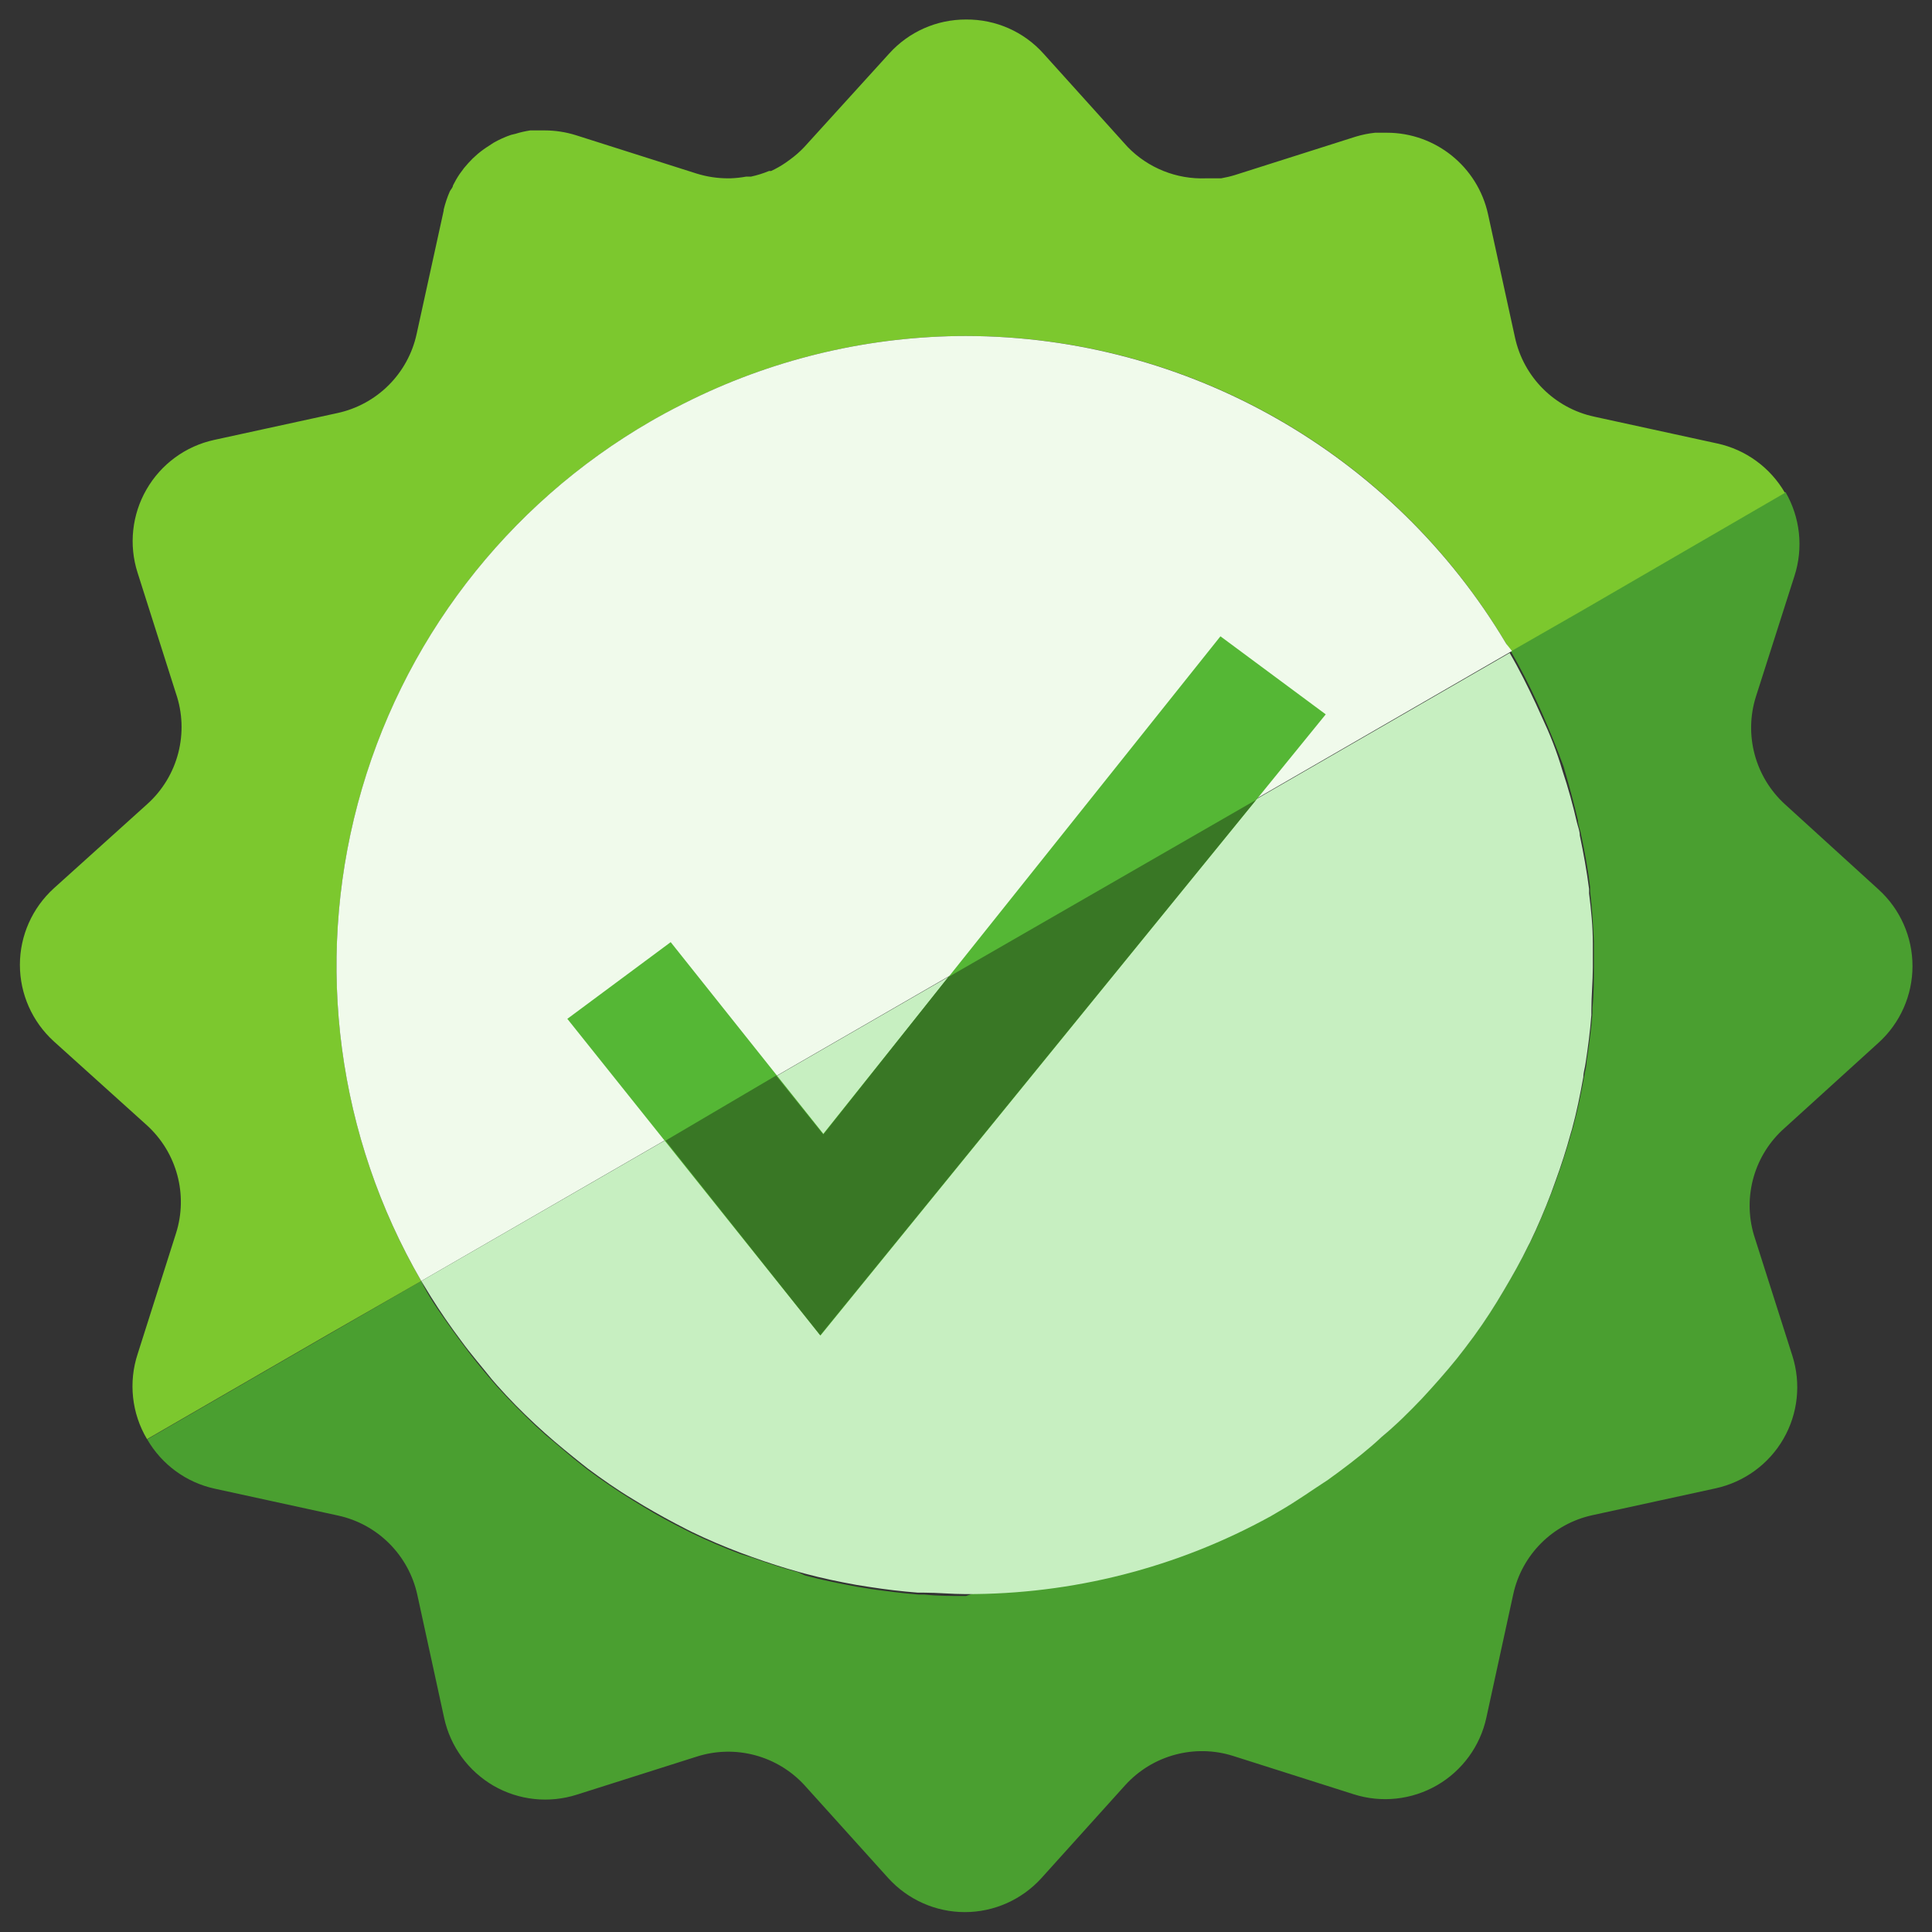
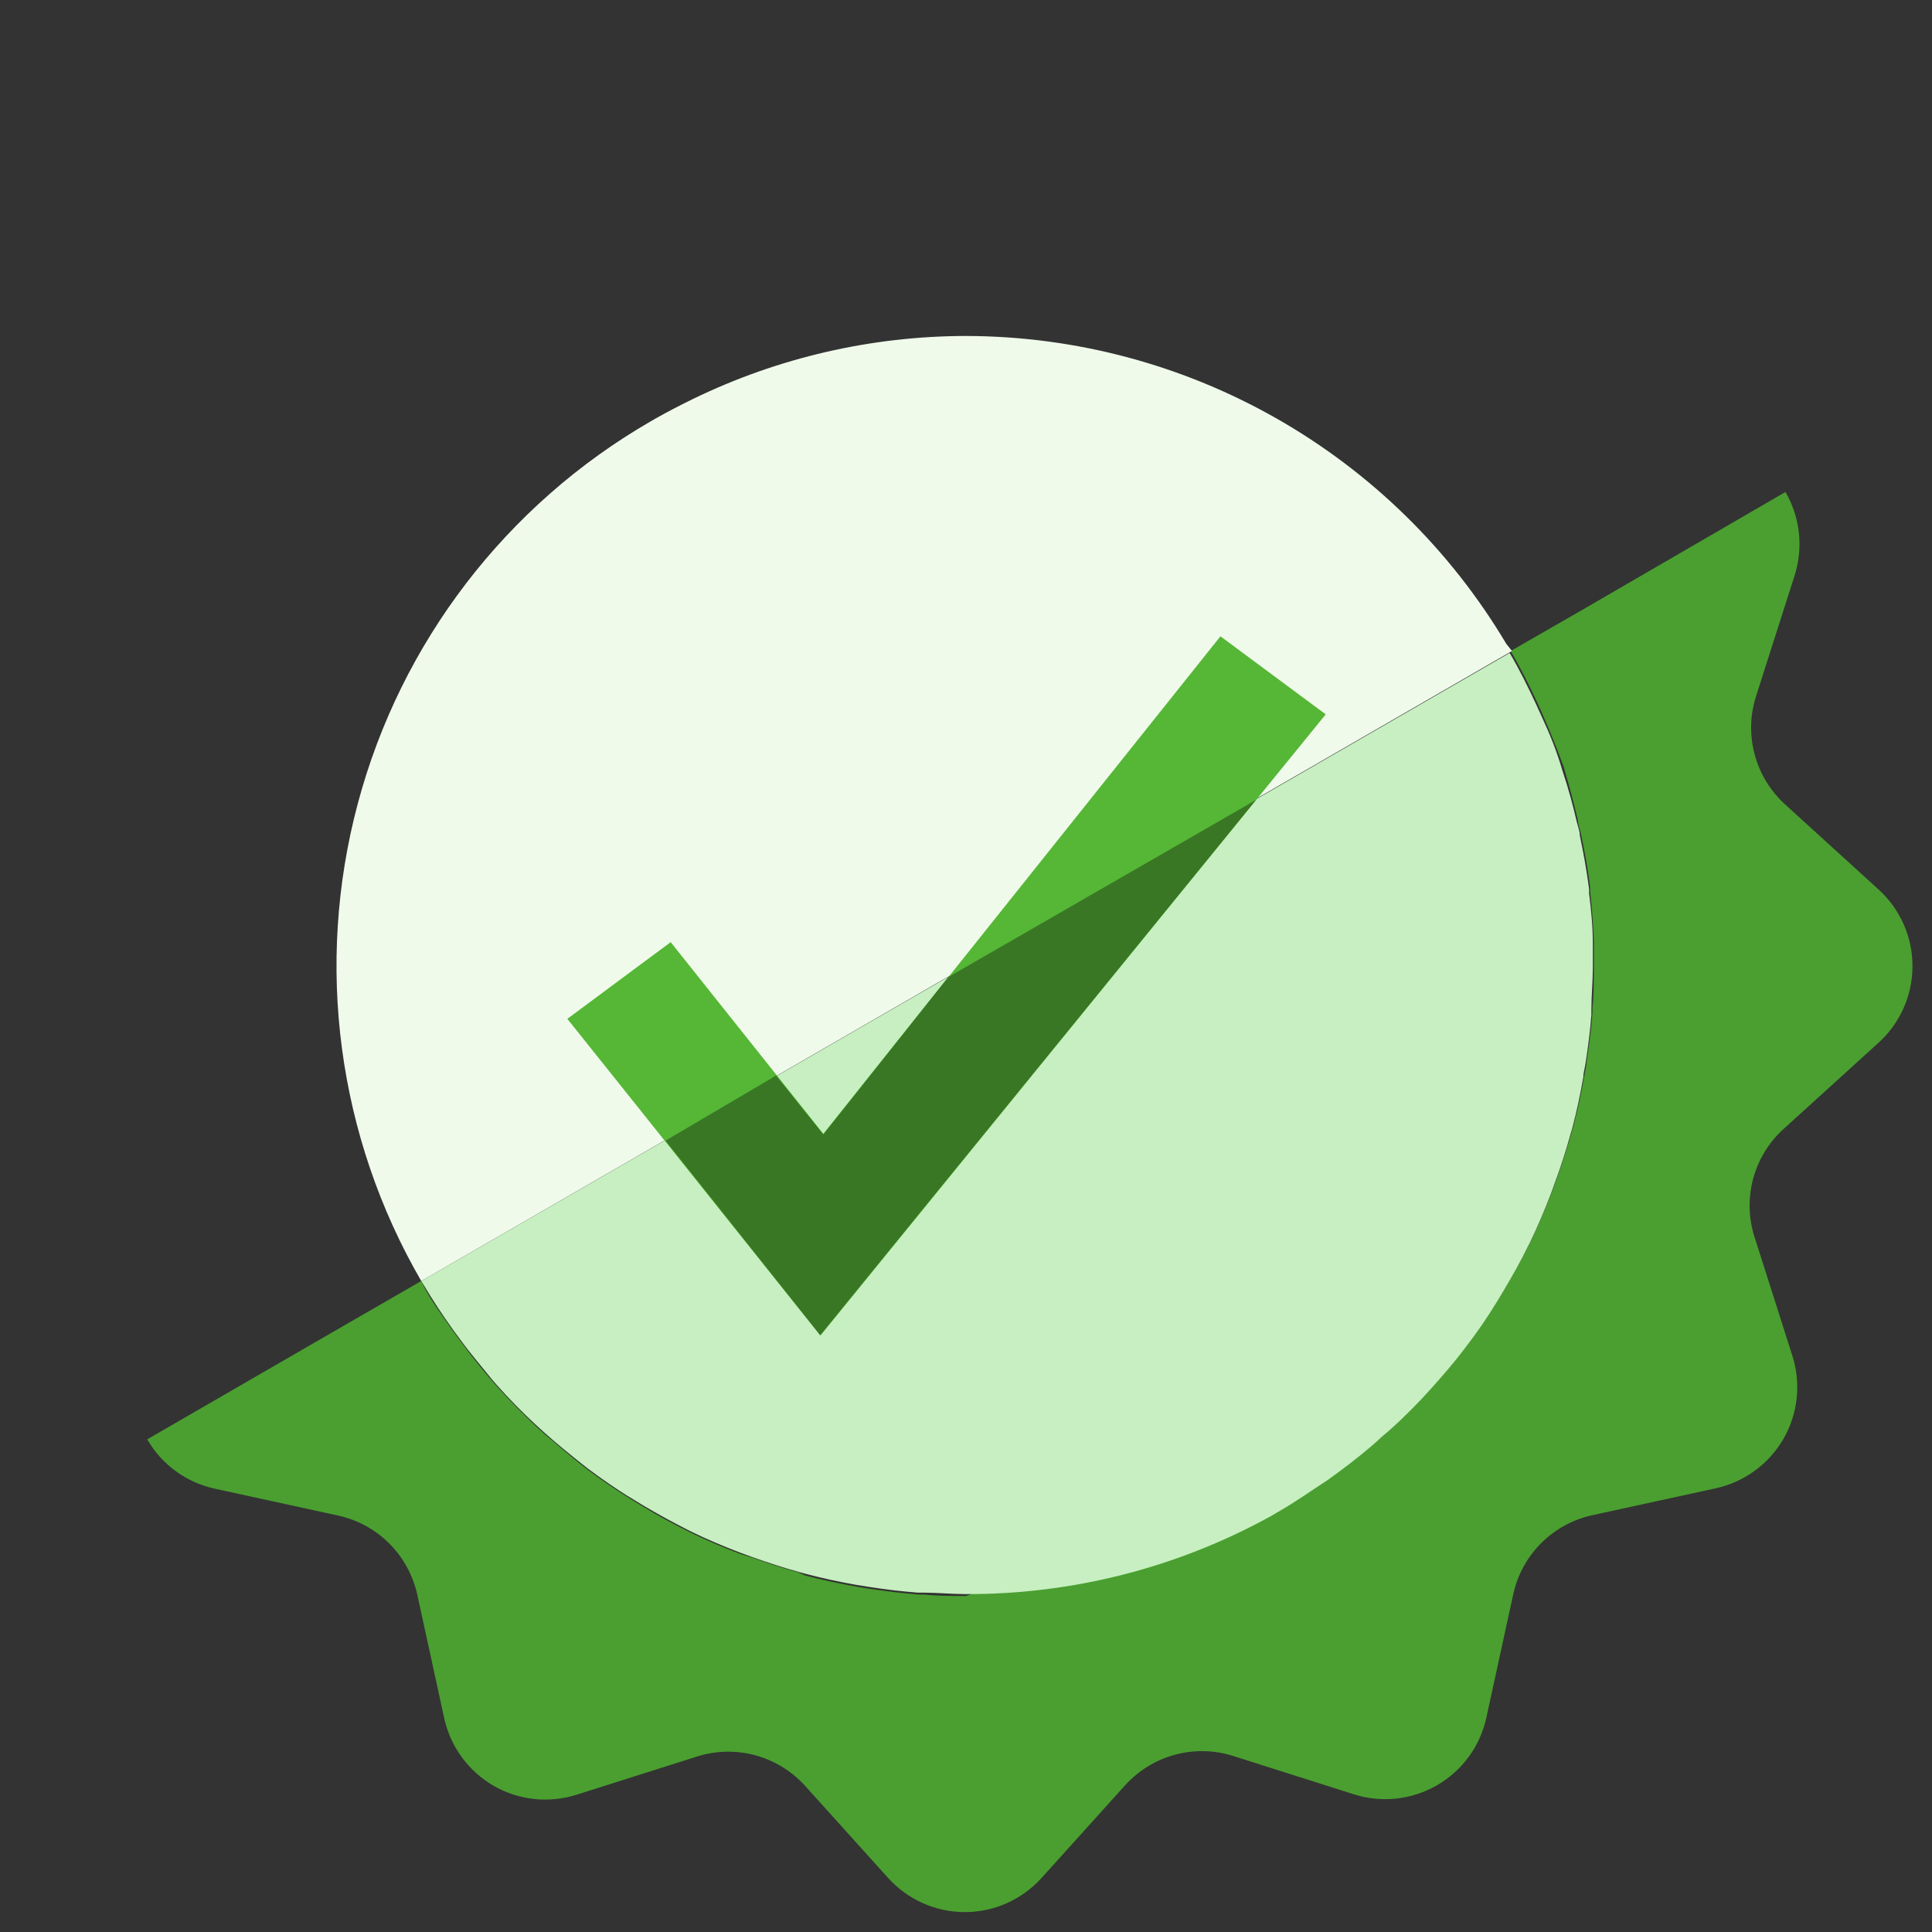
<svg xmlns="http://www.w3.org/2000/svg" width="20px" height="20px" viewBox="0 0 20 20">
  <rect x="0" y="0" width="20" height="20" fill="#333333" stroke="none" />
  <g stroke="none" stroke-width="1" fill="none" fill-rule="evenodd">
    <g transform="translate(-534, -2891)">
      <g transform="translate(0, 955)">
        <g transform="translate(269, 1852)">
          <g transform="translate(265, 84)">
            <g transform="translate(0, -0)">
              <g>
                <path d="M19.448,10.793 C19.671,10.59 19.798,10.303 19.798,10.001 C19.798,9.699 19.671,9.412 19.448,9.209 L18.478,8.326 C18.169,8.044 18.051,7.608 18.178,7.209 L18.576,5.963 C18.67,5.673 18.636,5.357 18.483,5.093 L16.396,6.304 L15.639,6.739 C15.739,6.913 15.828,7.089 15.911,7.267 L15.97,7.398 C16.048,7.576 16.12,7.754 16.187,7.937 C16.246,8.139 16.293,8.315 16.335,8.493 C16.335,8.539 16.357,8.583 16.365,8.628 C16.404,8.813 16.439,8.998 16.461,9.183 L16.461,9.228 C16.48,9.402 16.493,9.574 16.5,9.748 L16.5,9.883 L16.5,9.998 C16.5,10.146 16.5,10.291 16.485,10.433 L16.485,10.487 C16.472,10.657 16.45,10.824 16.424,10.991 C16.424,11.037 16.409,11.083 16.402,11.128 C16.37,11.309 16.333,11.489 16.285,11.667 L16.272,11.711 C16.226,11.876 16.174,12.039 16.115,12.202 L16.067,12.333 C16,12.504 15.93,12.676 15.85,12.841 C15.754,13.03 15.67,13.185 15.58,13.335 L15.509,13.454 C15.409,13.613 15.307,13.767 15.193,13.917 C15.067,14.08 14.959,14.217 14.828,14.352 L14.73,14.459 C14.6,14.598 14.465,14.733 14.322,14.859 C14.17,14.983 14.022,15.1 13.876,15.213 L13.757,15.3 C13.596,15.413 13.433,15.517 13.259,15.622 L13.187,15.663 C13.017,15.759 12.865,15.833 12.713,15.893 L12.602,15.941 C12.441,16.011 12.28,16.074 12.115,16.13 L12.043,16.157 C11.863,16.215 11.683,16.265 11.5,16.309 L11.374,16.337 C11.189,16.376 11.004,16.411 10.817,16.435 C10.622,16.457 10.439,16.47 10.254,16.476 L10.128,16.476 L10,16.522 C9.854,16.522 9.709,16.522 9.565,16.507 L9.507,16.507 C9.339,16.493 9.172,16.472 9.004,16.448 L8.872,16.426 C8.691,16.393 8.511,16.357 8.333,16.309 L8.261,16.276 C8.1,16.233 7.941,16.18 7.785,16.124 L7.665,16.087 C7.493,16.022 7.324,15.95 7.159,15.87 L7.098,15.839 C6.95,15.765 6.802,15.685 6.663,15.6 L6.548,15.53 C6.391,15.433 6.237,15.328 6.087,15.217 L6.03,15.172 C5.898,15.07 5.77,14.954 5.643,14.85 L5.543,14.759 C5.407,14.63 5.274,14.496 5.146,14.354 L5.093,14.293 C4.983,14.165 4.876,14.033 4.774,13.893 L4.691,13.78 C4.587,13.633 4.474,13.48 4.389,13.32 L4.361,13.261 L3.404,13.813 L1.524,14.9 C1.675,15.162 1.929,15.347 2.224,15.411 L3.5,15.689 C3.91,15.778 4.23,16.099 4.32,16.509 L4.598,17.785 C4.662,18.08 4.848,18.334 5.109,18.486 C5.371,18.637 5.684,18.67 5.972,18.578 L7.217,18.183 C7.613,18.058 8.045,18.174 8.326,18.478 L9.196,19.443 C9.399,19.666 9.686,19.794 9.988,19.794 C10.29,19.794 10.577,19.666 10.78,19.443 L11.65,18.478 C11.932,18.169 12.368,18.051 12.767,18.178 L14.013,18.574 C14.301,18.666 14.614,18.632 14.876,18.481 C15.137,18.33 15.323,18.076 15.387,17.78 L15.665,16.504 C15.754,16.094 16.075,15.774 16.485,15.685 L17.761,15.407 C18.056,15.342 18.311,15.157 18.462,14.895 C18.613,14.634 18.646,14.32 18.554,14.033 L18.157,12.787 C18.037,12.385 18.162,11.95 18.478,11.674 L19.448,10.793 Z" fill="#4A9F30" />
-                 <path d="M1.522,14.898 L3.402,13.811 L3.402,13.811 L3.402,13.811 L4.361,13.261 C3.495,11.766 3.258,9.987 3.705,8.318 C4.151,6.648 5.242,5.225 6.739,4.361 L6.793,4.33 C6.92,4.259 7.047,4.193 7.176,4.13 C8.056,3.702 9.021,3.479 10,3.478 L10,3.478 C12.296,3.48 14.422,4.691 15.593,6.665 L15.613,6.698 L15.641,6.743 L16.398,6.309 L16.398,6.309 L18.478,5.102 C18.327,4.841 18.073,4.655 17.778,4.591 L16.502,4.313 C16.092,4.224 15.772,3.904 15.683,3.493 L15.404,2.217 C15.296,1.725 14.86,1.374 14.357,1.374 L14.291,1.374 L14.235,1.374 C14.166,1.381 14.099,1.395 14.033,1.415 L14.033,1.415 L12.787,1.811 L12.787,1.811 C12.739,1.826 12.691,1.837 12.641,1.846 L12.589,1.846 L12.485,1.846 L12.485,1.846 C12.181,1.858 11.886,1.74 11.674,1.522 L10.804,0.557 C10.6,0.328 10.307,0.199 10,0.202 L10,0.202 C9.698,0.201 9.41,0.328 9.207,0.552 L8.326,1.522 L8.326,1.522 C8.281,1.57 8.231,1.613 8.178,1.652 L8.135,1.683 C8.087,1.716 8.036,1.745 7.983,1.77 L7.961,1.77 C7.901,1.795 7.839,1.814 7.776,1.828 L7.726,1.828 C7.672,1.838 7.616,1.844 7.561,1.846 L7.535,1.846 C7.424,1.846 7.314,1.829 7.209,1.796 L5.963,1.4 C5.858,1.367 5.748,1.35 5.637,1.35 L5.559,1.35 L5.489,1.35 C5.438,1.358 5.387,1.369 5.337,1.385 L5.291,1.396 C5.228,1.417 5.167,1.445 5.109,1.478 L5.065,1.507 C5.023,1.533 4.983,1.562 4.946,1.593 L4.893,1.641 C4.862,1.672 4.832,1.705 4.804,1.739 L4.759,1.8 C4.733,1.838 4.71,1.878 4.689,1.92 C4.689,1.939 4.667,1.961 4.657,1.98 C4.63,2.041 4.609,2.105 4.593,2.17 L4.593,2.18 L4.313,3.457 C4.224,3.867 3.904,4.187 3.493,4.276 L2.217,4.554 C1.922,4.618 1.668,4.804 1.517,5.066 C1.366,5.327 1.332,5.641 1.424,5.928 L1.82,7.174 C1.962,7.583 1.845,8.037 1.522,8.326 L0.557,9.196 C0.334,9.399 0.206,9.686 0.206,9.988 C0.206,10.29 0.334,10.577 0.557,10.78 L1.522,11.65 C1.831,11.932 1.949,12.368 1.822,12.767 L1.426,14.013 C1.328,14.308 1.363,14.631 1.522,14.898 Z" fill="#7CC82E" />
                <path d="M15.652,6.739 L15.593,6.665 C14.42,4.693 12.295,3.482 10,3.478 C9.021,3.479 8.055,3.702 7.174,4.13 C7.045,4.193 6.917,4.259 6.791,4.33 L6.737,4.361 C5.241,5.225 4.149,6.649 3.704,8.318 C3.258,9.988 3.494,11.766 4.361,13.261 L15.652,6.739 Z" fill="#F0FAEB" />
                <path d="M4.361,13.261 L4.389,13.307 C4.483,13.465 4.585,13.62 4.691,13.767 L4.774,13.88 C4.876,14.02 4.991,14.152 5.093,14.28 L5.146,14.341 C5.272,14.483 5.404,14.617 5.543,14.746 L5.643,14.837 C5.77,14.95 5.898,15.054 6.03,15.159 L6.087,15.204 C6.237,15.315 6.389,15.422 6.548,15.517 L6.663,15.587 C6.807,15.672 6.952,15.752 7.098,15.826 L7.159,15.857 C7.324,15.937 7.493,16.009 7.665,16.074 L7.791,16.12 C7.948,16.176 8.107,16.228 8.267,16.272 L8.328,16.289 C8.507,16.337 8.685,16.374 8.867,16.407 L9,16.428 C9.167,16.454 9.333,16.474 9.502,16.487 L9.561,16.487 C9.707,16.487 9.852,16.502 9.996,16.502 C11.103,16.506 12.189,16.228 13.154,15.696 L13.248,15.641 C13.422,15.541 13.585,15.424 13.746,15.32 L13.865,15.233 C14.017,15.12 14.167,15.002 14.3,14.878 C14.454,14.75 14.589,14.615 14.72,14.478 L14.817,14.372 C14.939,14.237 15.057,14.1 15.165,13.957 C15.296,13.787 15.4,13.633 15.498,13.474 L15.57,13.354 C15.659,13.204 15.746,13.05 15.822,12.893 L15.839,12.861 C15.92,12.693 15.991,12.524 16.057,12.352 L16.104,12.222 C16.163,12.061 16.215,11.898 16.261,11.73 L16.274,11.687 C16.322,11.509 16.359,11.328 16.391,11.148 C16.391,11.102 16.407,11.057 16.413,11.011 C16.439,10.843 16.461,10.676 16.474,10.507 L16.474,10.452 C16.474,10.307 16.489,10.159 16.489,10.017 L16.489,9.902 L16.489,9.767 C16.489,9.593 16.472,9.422 16.45,9.248 L16.45,9.202 C16.426,9.017 16.393,8.833 16.354,8.648 C16.354,8.602 16.335,8.559 16.324,8.513 C16.283,8.335 16.235,8.159 16.176,7.983 C16.115,7.774 16.043,7.596 15.959,7.417 L15.9,7.287 C15.817,7.109 15.73,6.933 15.628,6.759 L4.361,13.261 Z" fill="#C7EFC1" />
                <polygon fill="#55B735" points="8.493 13.826 5.873 10.547 6.943 9.753 8.523 11.737 12.634 6.587 13.724 7.395" />
                <polyline fill="#397725" points="8.491 13.822 13.003 8.28 9.816 10.115 8.523 11.744 8.034 11.134 6.889 11.808" />
              </g>
            </g>
          </g>
        </g>
      </g>
    </g>
  </g>
</svg>